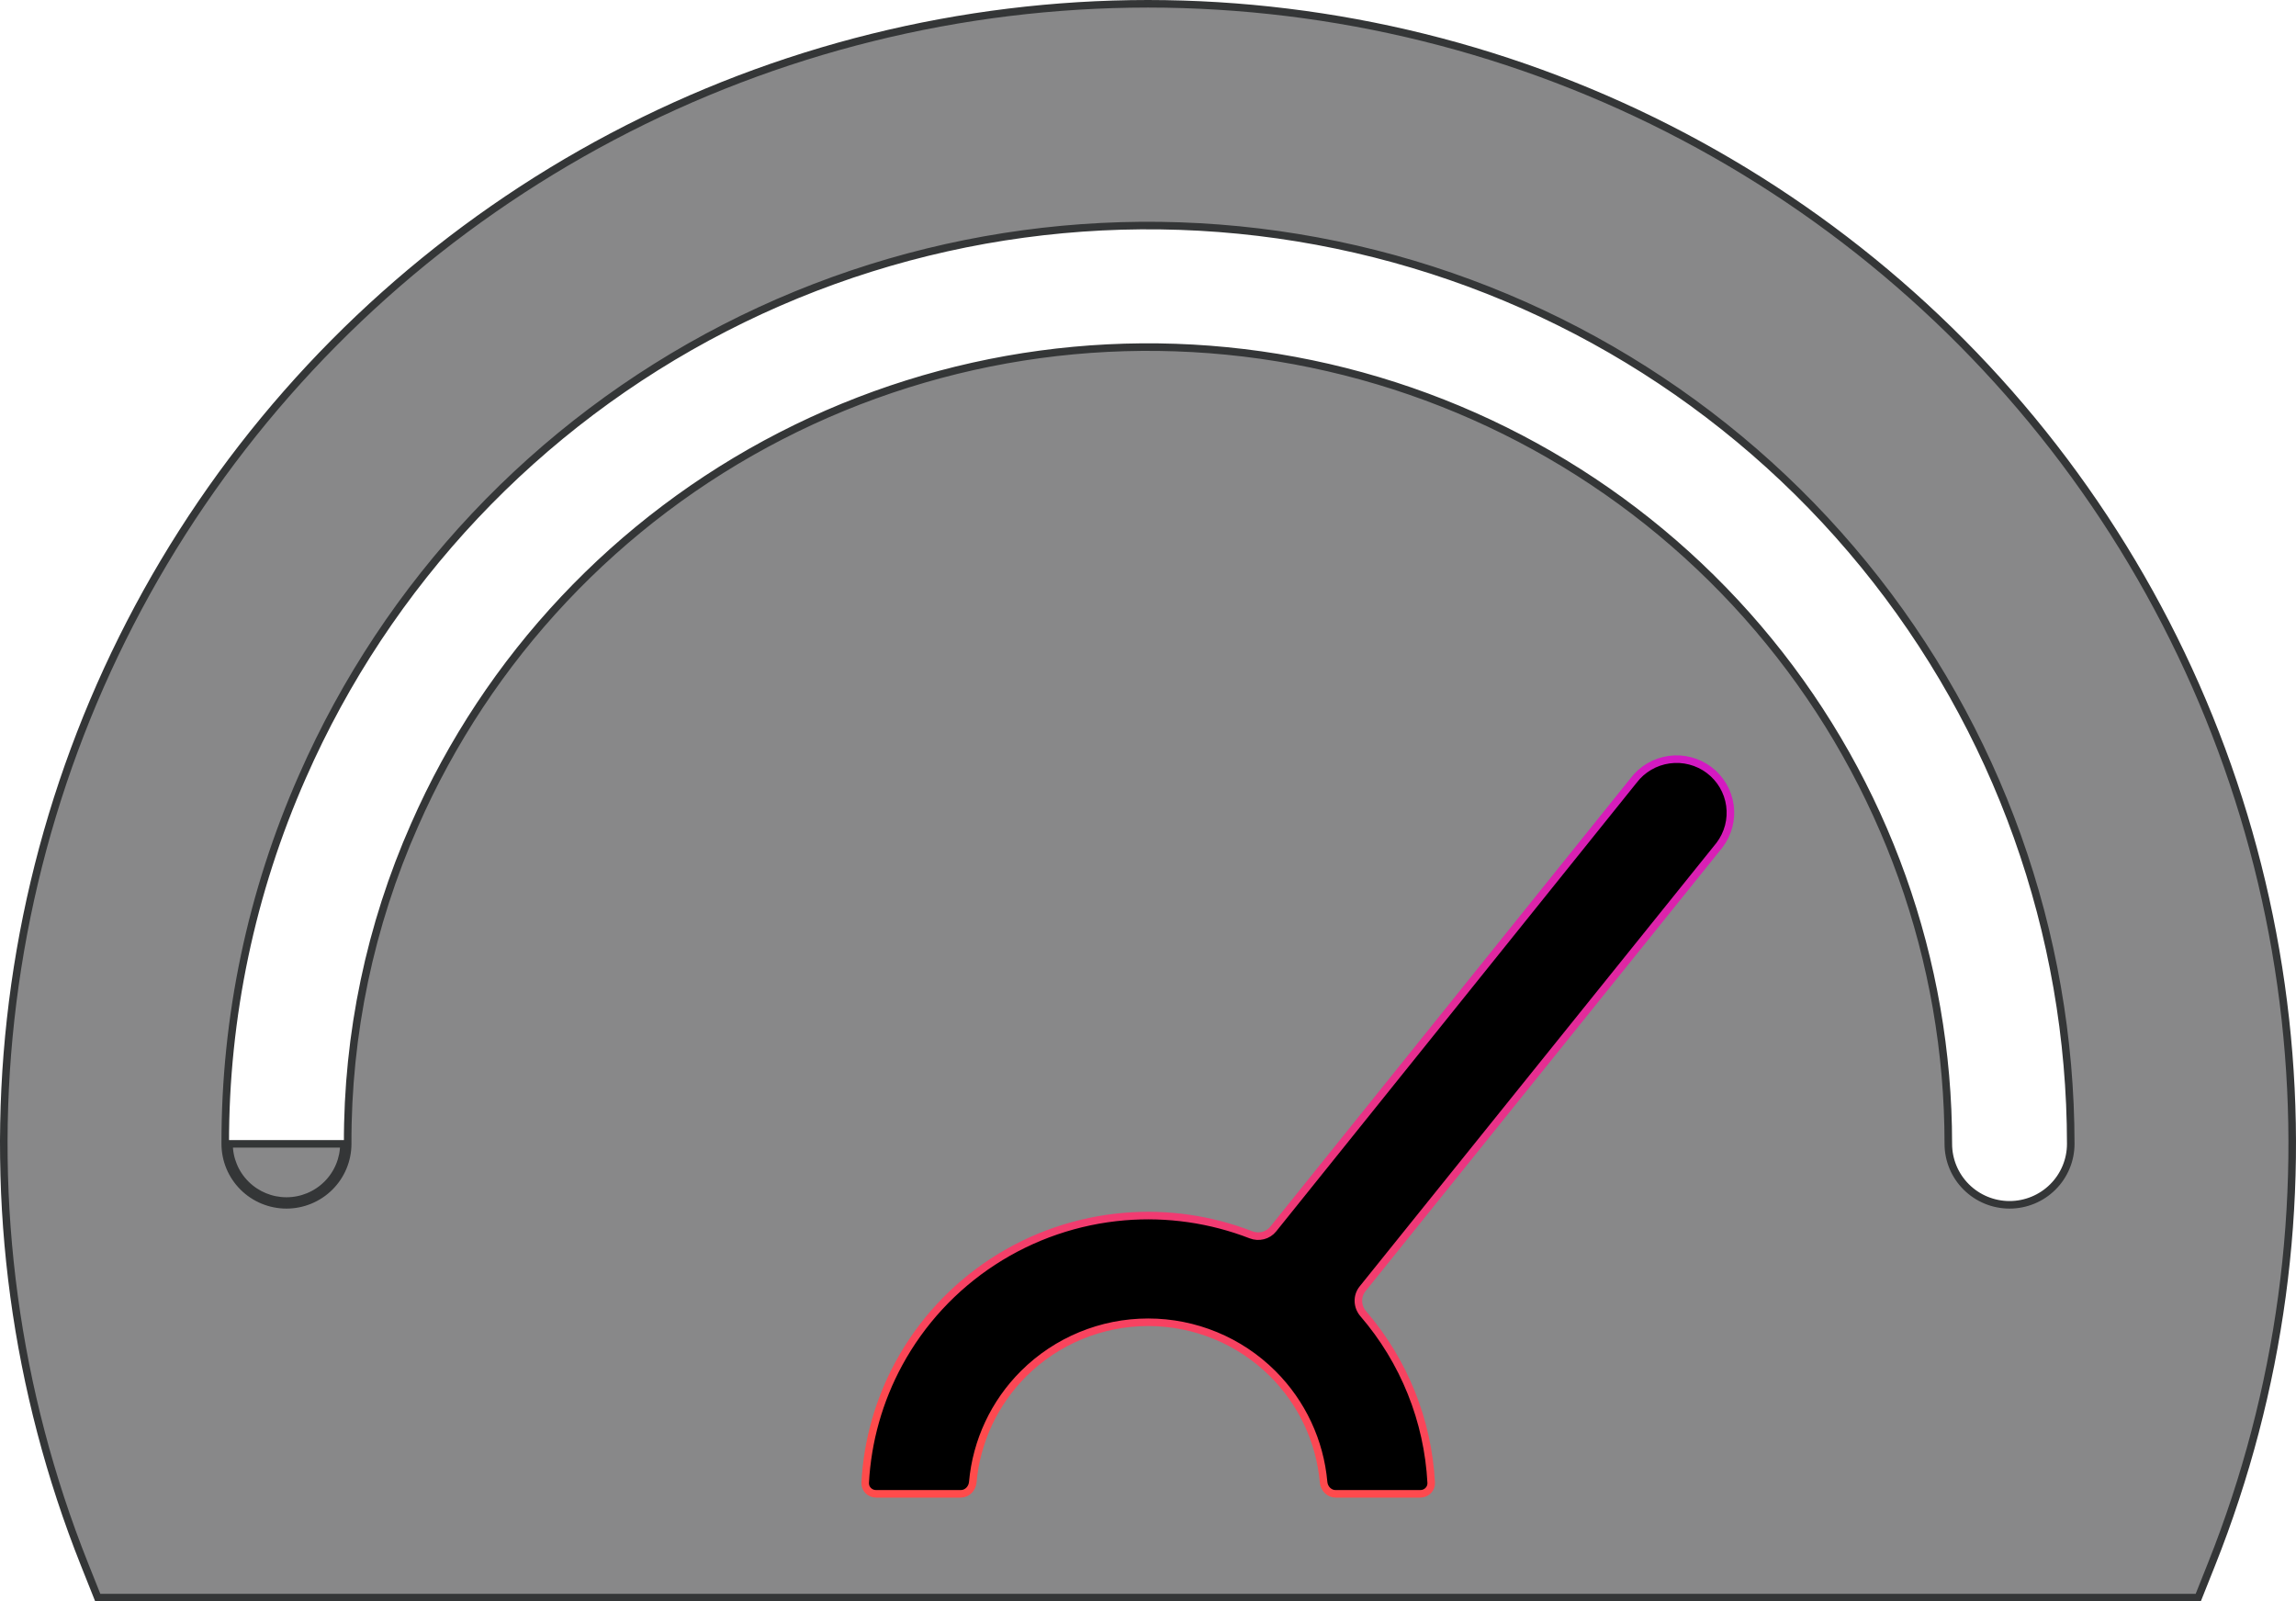
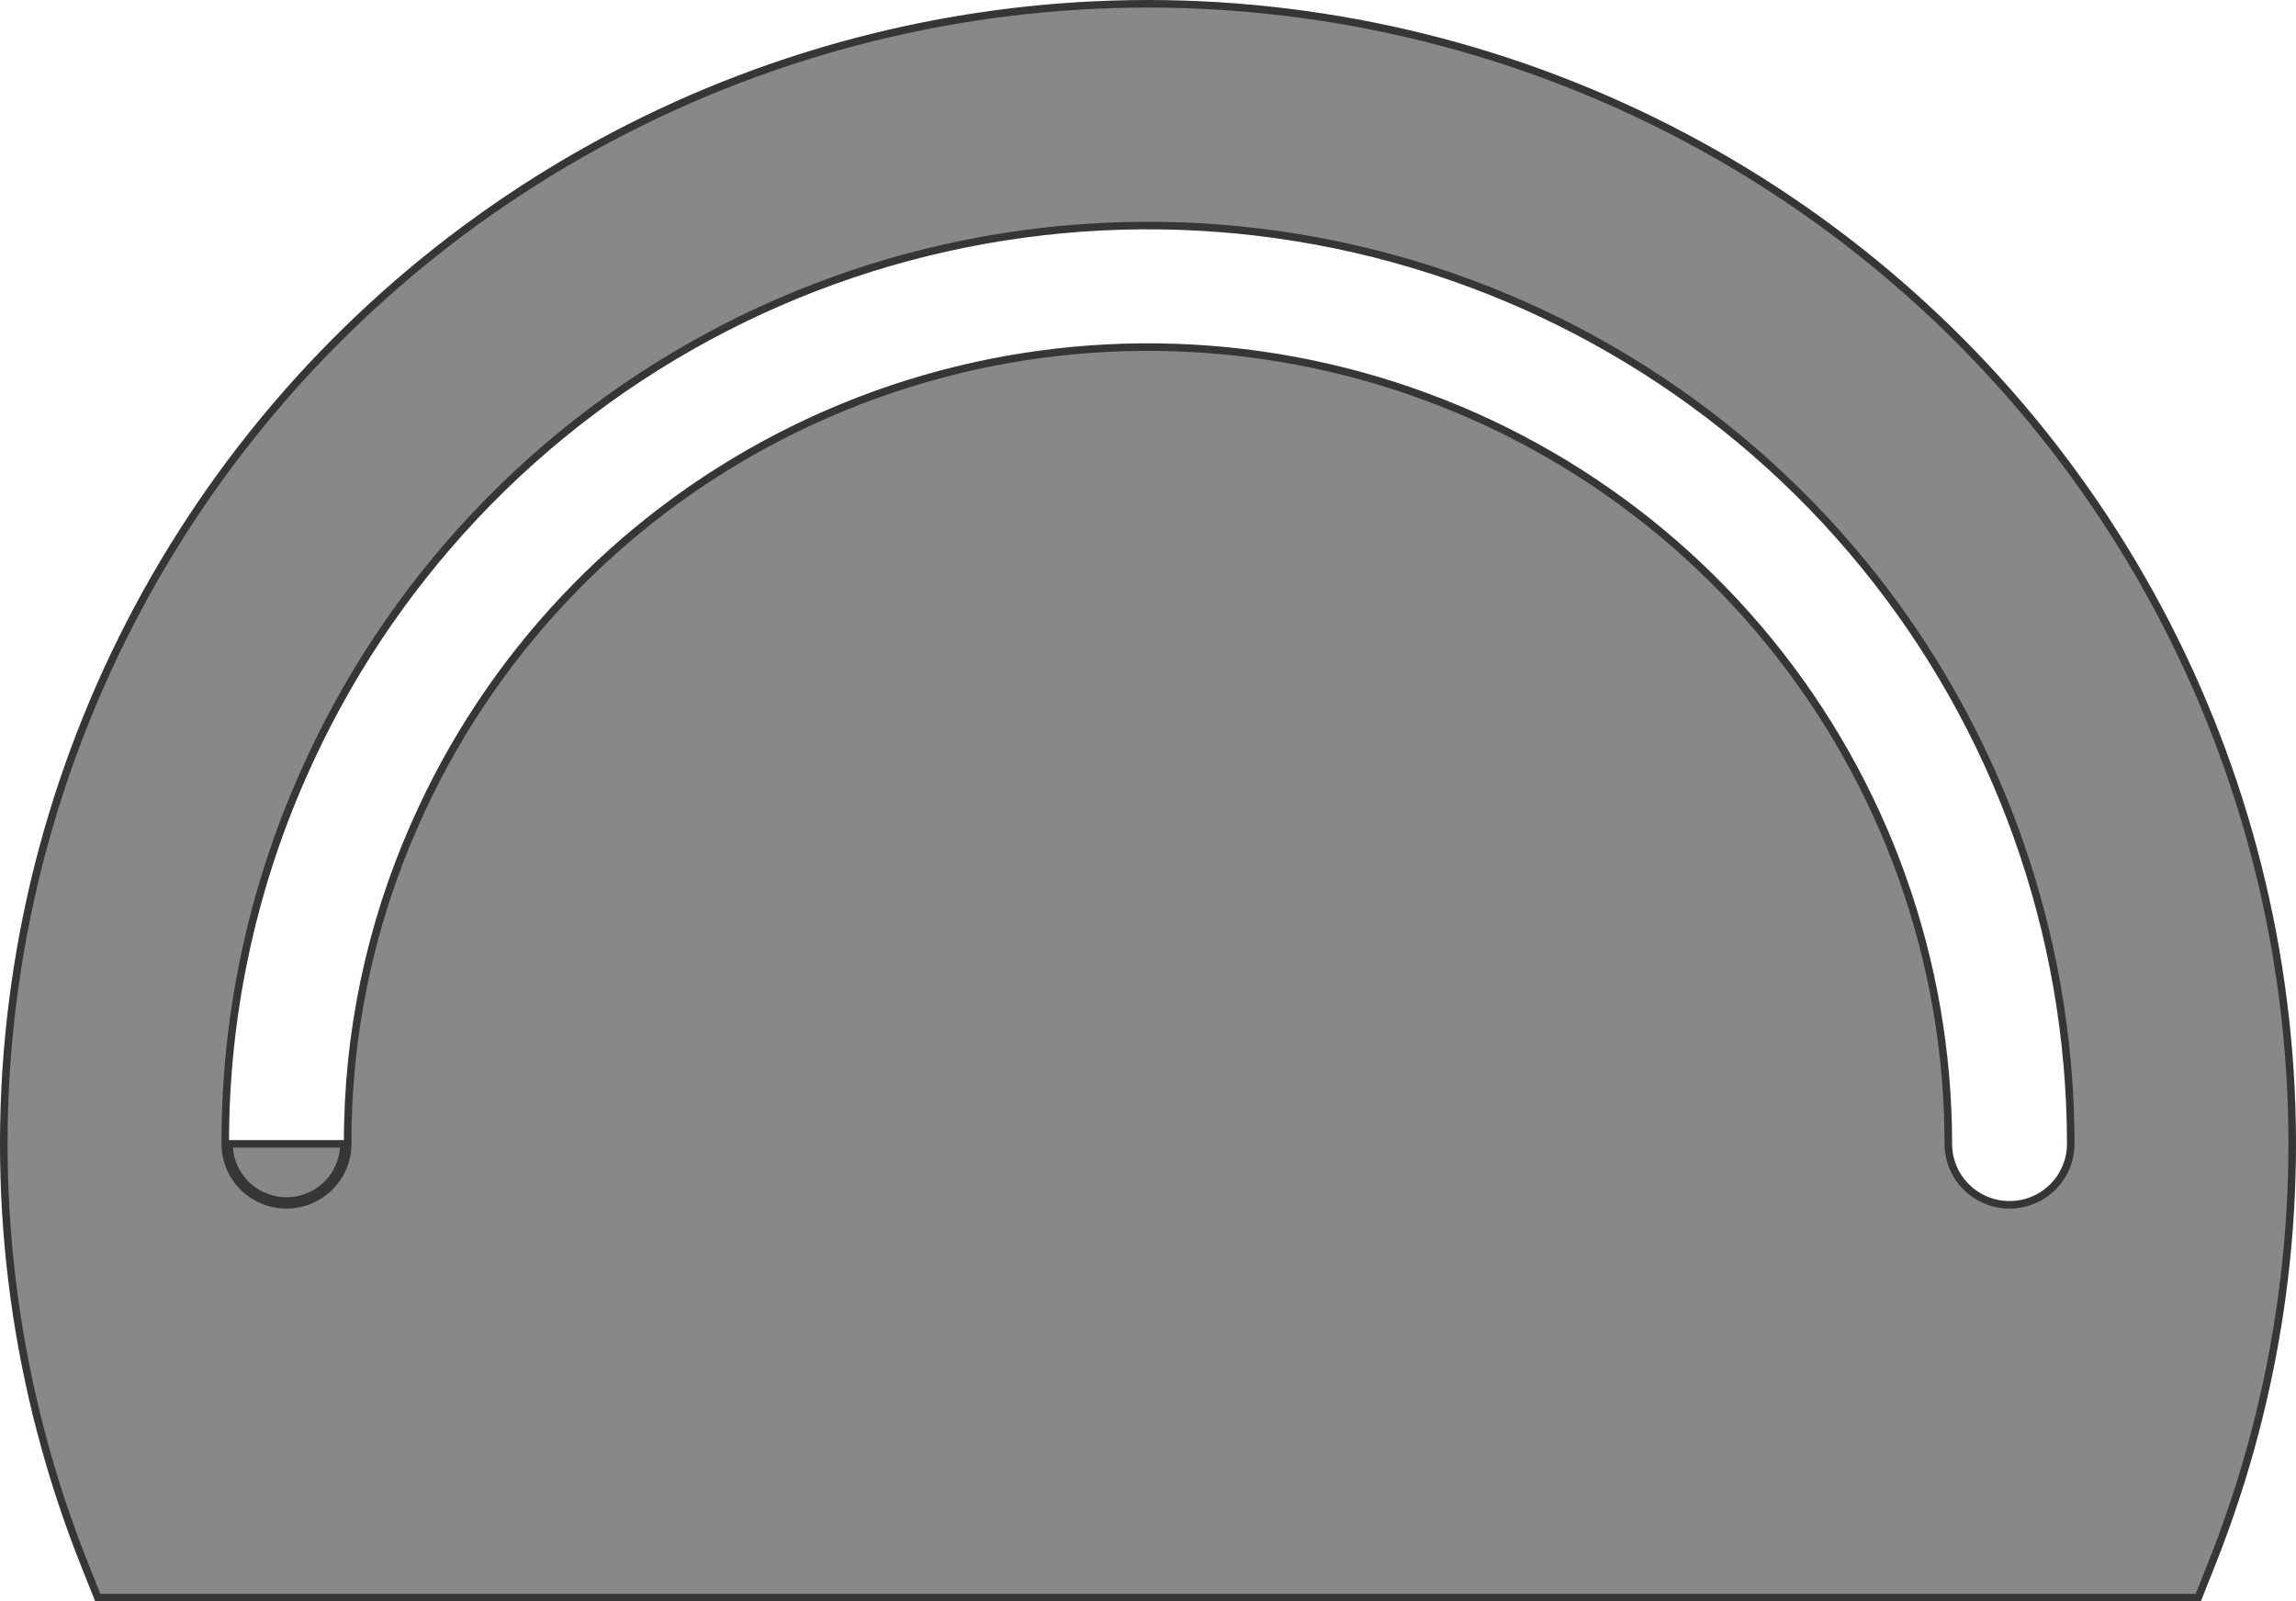
<svg xmlns="http://www.w3.org/2000/svg" width="152" height="106" viewBox="0 0 152 106" fill="none">
  <path d="M14.912 75.715C14.912 76.785 15.339 77.812 16.099 78.568C16.859 79.325 17.89 79.75 18.964 79.75C20.039 79.75 21.069 79.325 21.829 78.568C22.589 77.812 23.017 76.785 23.017 75.714L23.017 75.713C22.994 68.45 24.502 61.262 27.444 54.615L27.444 54.615C32.315 43.511 40.877 34.414 51.691 28.855C62.505 23.295 74.912 21.612 86.826 24.088C98.74 26.563 109.434 33.047 117.112 42.449C124.789 51.851 128.981 63.598 128.983 75.714C128.983 76.785 129.411 77.812 130.171 78.568C130.931 79.325 131.961 79.75 133.036 79.75C134.11 79.75 135.141 79.325 135.901 78.568C136.661 77.812 137.088 76.785 137.088 75.714C137.08 61.747 132.243 48.209 123.392 37.374C114.541 26.539 102.214 19.067 88.482 16.213C74.751 13.359 60.451 15.297 47.986 21.702C35.52 28.107 25.648 38.588 20.028 51.385C16.638 59.051 14.895 67.338 14.912 75.715ZM14.912 75.715C14.912 75.715 14.912 75.714 14.912 75.714H15.162M14.912 75.715C14.912 75.715 14.912 75.715 14.912 75.715L15.162 75.714M15.162 75.714C15.162 76.718 15.562 77.681 16.276 78.391C16.989 79.101 17.956 79.5 18.964 79.5C19.973 79.5 20.94 79.101 21.653 78.391C22.366 77.681 22.767 76.718 22.767 75.714H15.162ZM40.541 9.042C51.464 3.276 63.637 0.258 76 0.25C88.363 0.258 100.536 3.276 111.459 9.042C122.382 14.808 131.722 23.146 138.665 33.33C145.609 43.513 149.945 55.233 151.296 67.468C152.647 79.702 150.972 92.08 146.416 103.522L145.528 105.75H6.472L5.584 103.523C1.028 92.08 -0.647 79.702 0.704 67.468C2.055 55.233 6.391 43.513 13.335 33.33C20.278 23.146 29.618 14.808 40.541 9.042Z" fill="#131314" fill-opacity="0.5" stroke="#343637" stroke-width="0.5" />
-   <path d="M108.147 51.663L108.147 51.663L108.151 51.658C108.433 51.286 108.786 50.974 109.19 50.738C109.594 50.502 110.04 50.348 110.504 50.284C110.968 50.22 111.439 50.247 111.892 50.365C112.345 50.482 112.771 50.687 113.144 50.968C113.517 51.249 113.831 51.601 114.068 52.002C114.305 52.404 114.46 52.848 114.524 53.31C114.588 53.771 114.561 54.24 114.443 54.691C114.325 55.14 114.12 55.563 113.839 55.934L90.205 85.309C89.811 85.798 89.848 86.492 90.248 86.957C92.949 90.089 94.531 94.025 94.748 98.145C94.769 98.544 94.442 98.881 94.024 98.881H88.419C88.01 98.881 87.662 98.545 87.624 98.11C87.384 95.406 86.198 92.858 84.254 90.923C82.068 88.746 79.103 87.524 76.012 87.524C72.921 87.524 69.956 88.746 67.769 90.923C65.826 92.858 64.64 95.406 64.4 98.11C64.361 98.545 64.014 98.881 63.605 98.881H58.001C57.582 98.881 57.255 98.544 57.277 98.144C57.425 95.386 58.186 92.689 59.51 90.252C60.992 87.525 63.133 85.209 65.739 83.511C68.345 81.813 71.335 80.788 74.439 80.528C77.292 80.289 80.159 80.704 82.82 81.736C83.337 81.936 83.935 81.795 84.29 81.354L108.147 51.663Z" fill="black" stroke="url(#paint0_linear_135_4353)" stroke-width="0.5" />
  <defs>
    <linearGradient id="paint0_linear_135_4353" x1="103.246" y1="22.364" x2="90.594" y2="99.896" gradientUnits="userSpaceOnUse">
      <stop stop-color="#BD00FF" />
      <stop offset="1" stop-color="#FF4B4B" />
    </linearGradient>
  </defs>
</svg>